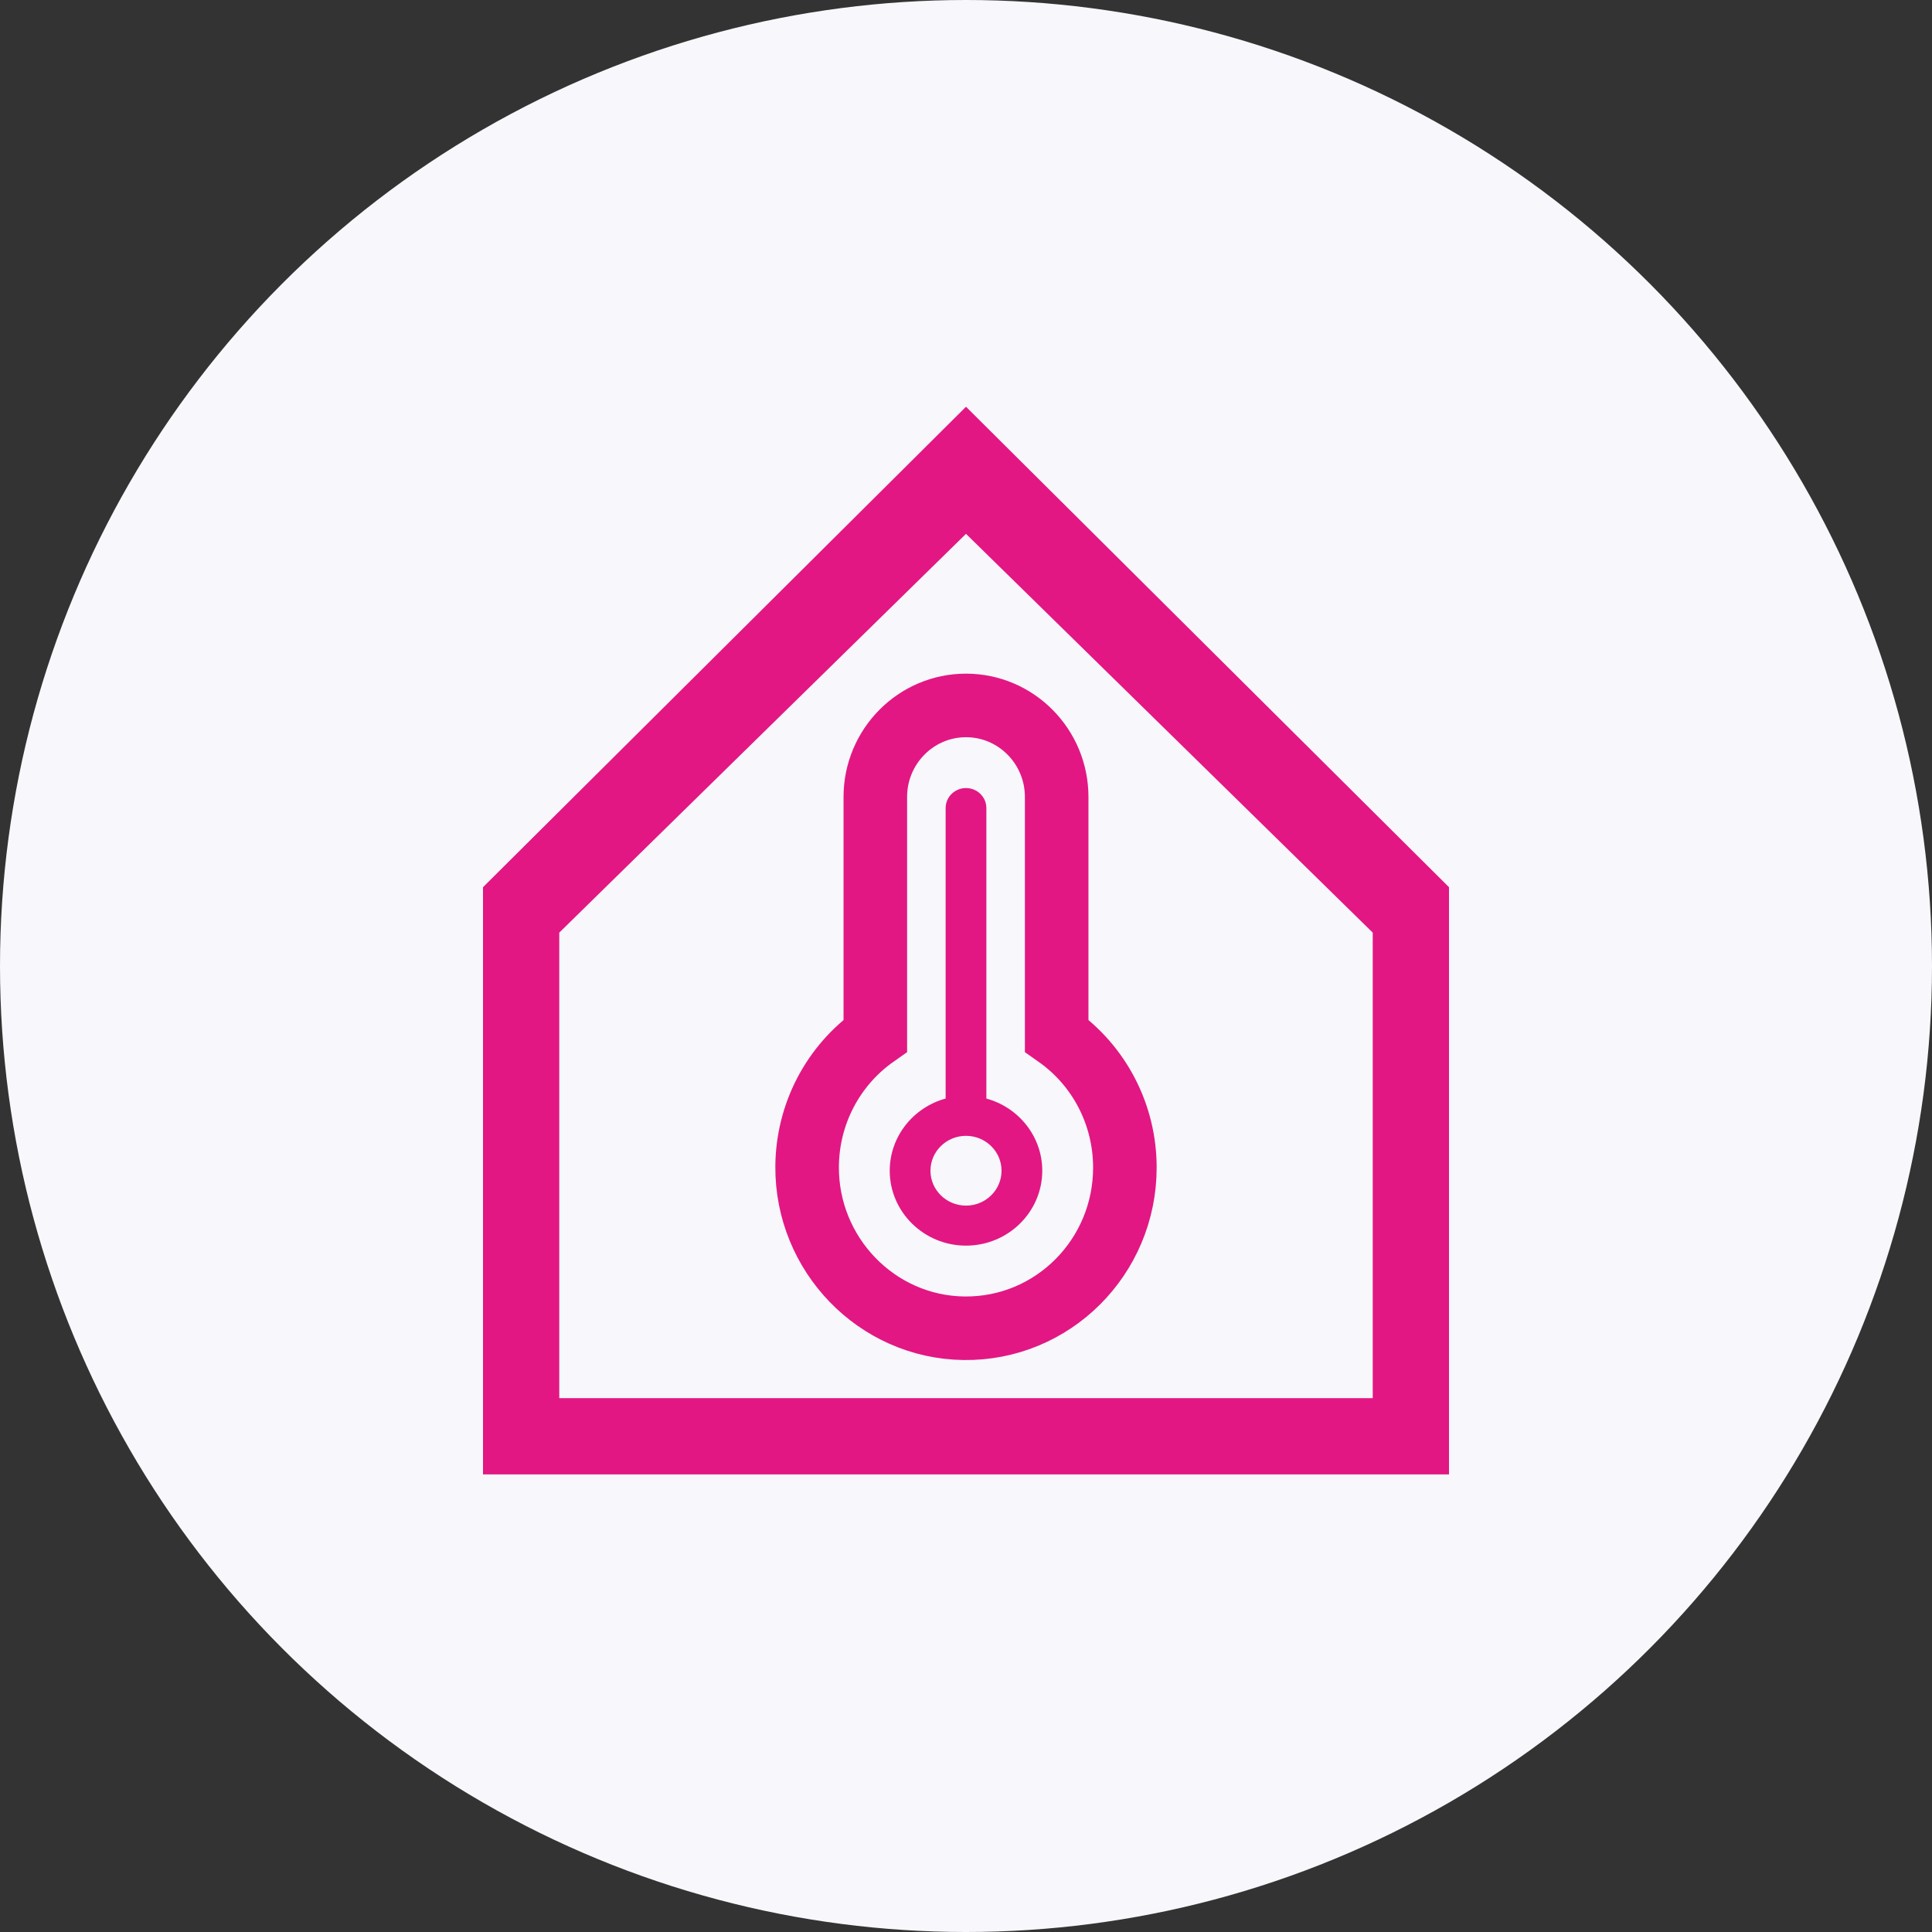
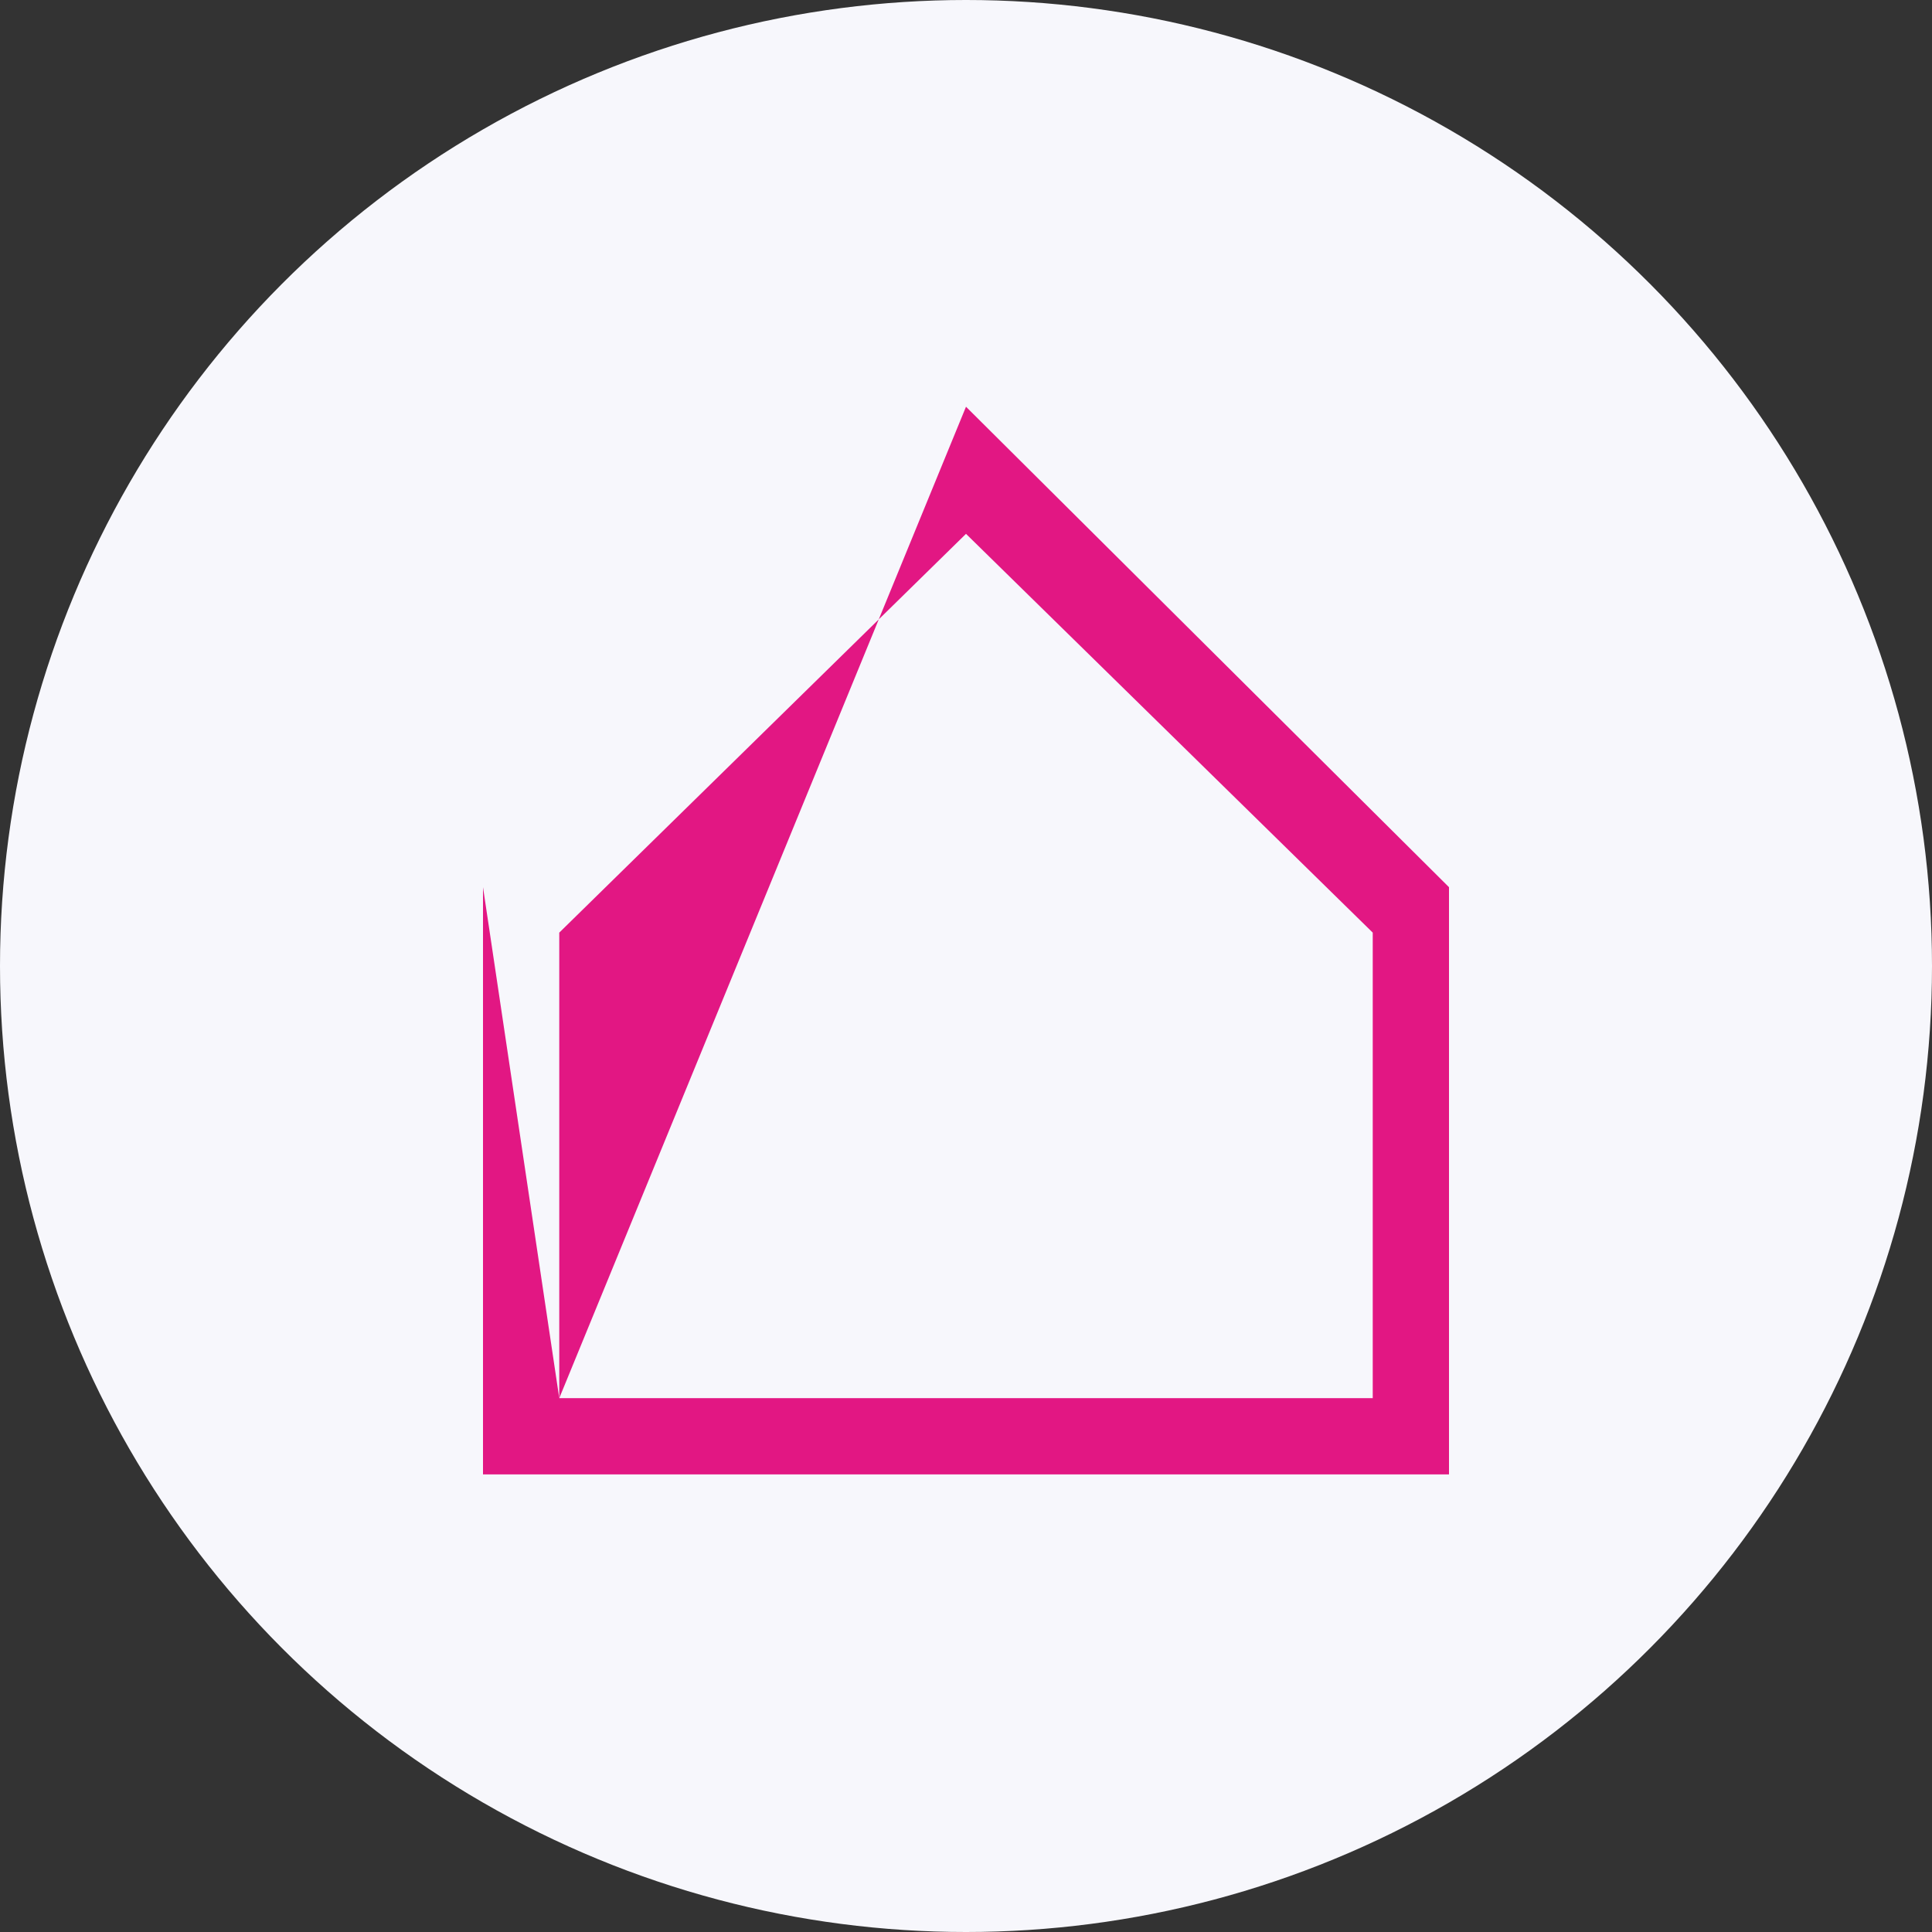
<svg xmlns="http://www.w3.org/2000/svg" width="76" height="76" viewBox="0 0 76 76">
  <rect x="0" y="0" width="76" height="76" fill="#333333" stroke="none" />
  <g fill="none" fill-rule="evenodd">
    <circle cx="38" cy="38" r="38" fill="#F7F7FC" />
    <g fill-rule="nonzero">
-       <path fill="#E21783" d="M3 39h32V20.687L19 5 3 20.687V39zM0 18.9L19 0l19 18.9V42H0V18.9z" transform="translate(19 16)" />
-       <path stroke="#E21783" stroke-width="2.5" d="M18.913 36.25c-3.426-.048-6.184-2.902-6.163-6.36.013-2.06 1.012-3.975 2.683-5.15v-9.39c0-1.982 1.595-3.6 3.567-3.6 1.972 0 3.567 1.618 3.567 3.6v9.39c1.683 1.183 2.683 3.114 2.683 5.19 0 3.522-2.842 6.368-6.337 6.32z" transform="translate(19 16)" />
-       <path fill="#E21783" d="M19.801 27.214V15.787c0-.435-.359-.787-.801-.787-.442 0-.801.352-.801.787v11.427C16.933 27.56 16 28.701 16 30.054 16 31.677 17.346 33 19 33s3-1.322 3-2.947c0-1.352-.933-2.493-2.199-2.839zM19 31.426c-.77 0-1.398-.616-1.398-1.373s.627-1.372 1.398-1.372c.77 0 1.398.615 1.398 1.372 0 .757-.627 1.373-1.398 1.373z" transform="translate(19 16)" />
+       <path fill="#E21783" d="M3 39h32V20.687L19 5 3 20.687V39zL19 0l19 18.9V42H0V18.9z" transform="translate(19 16)" />
    </g>
  </g>
</svg>